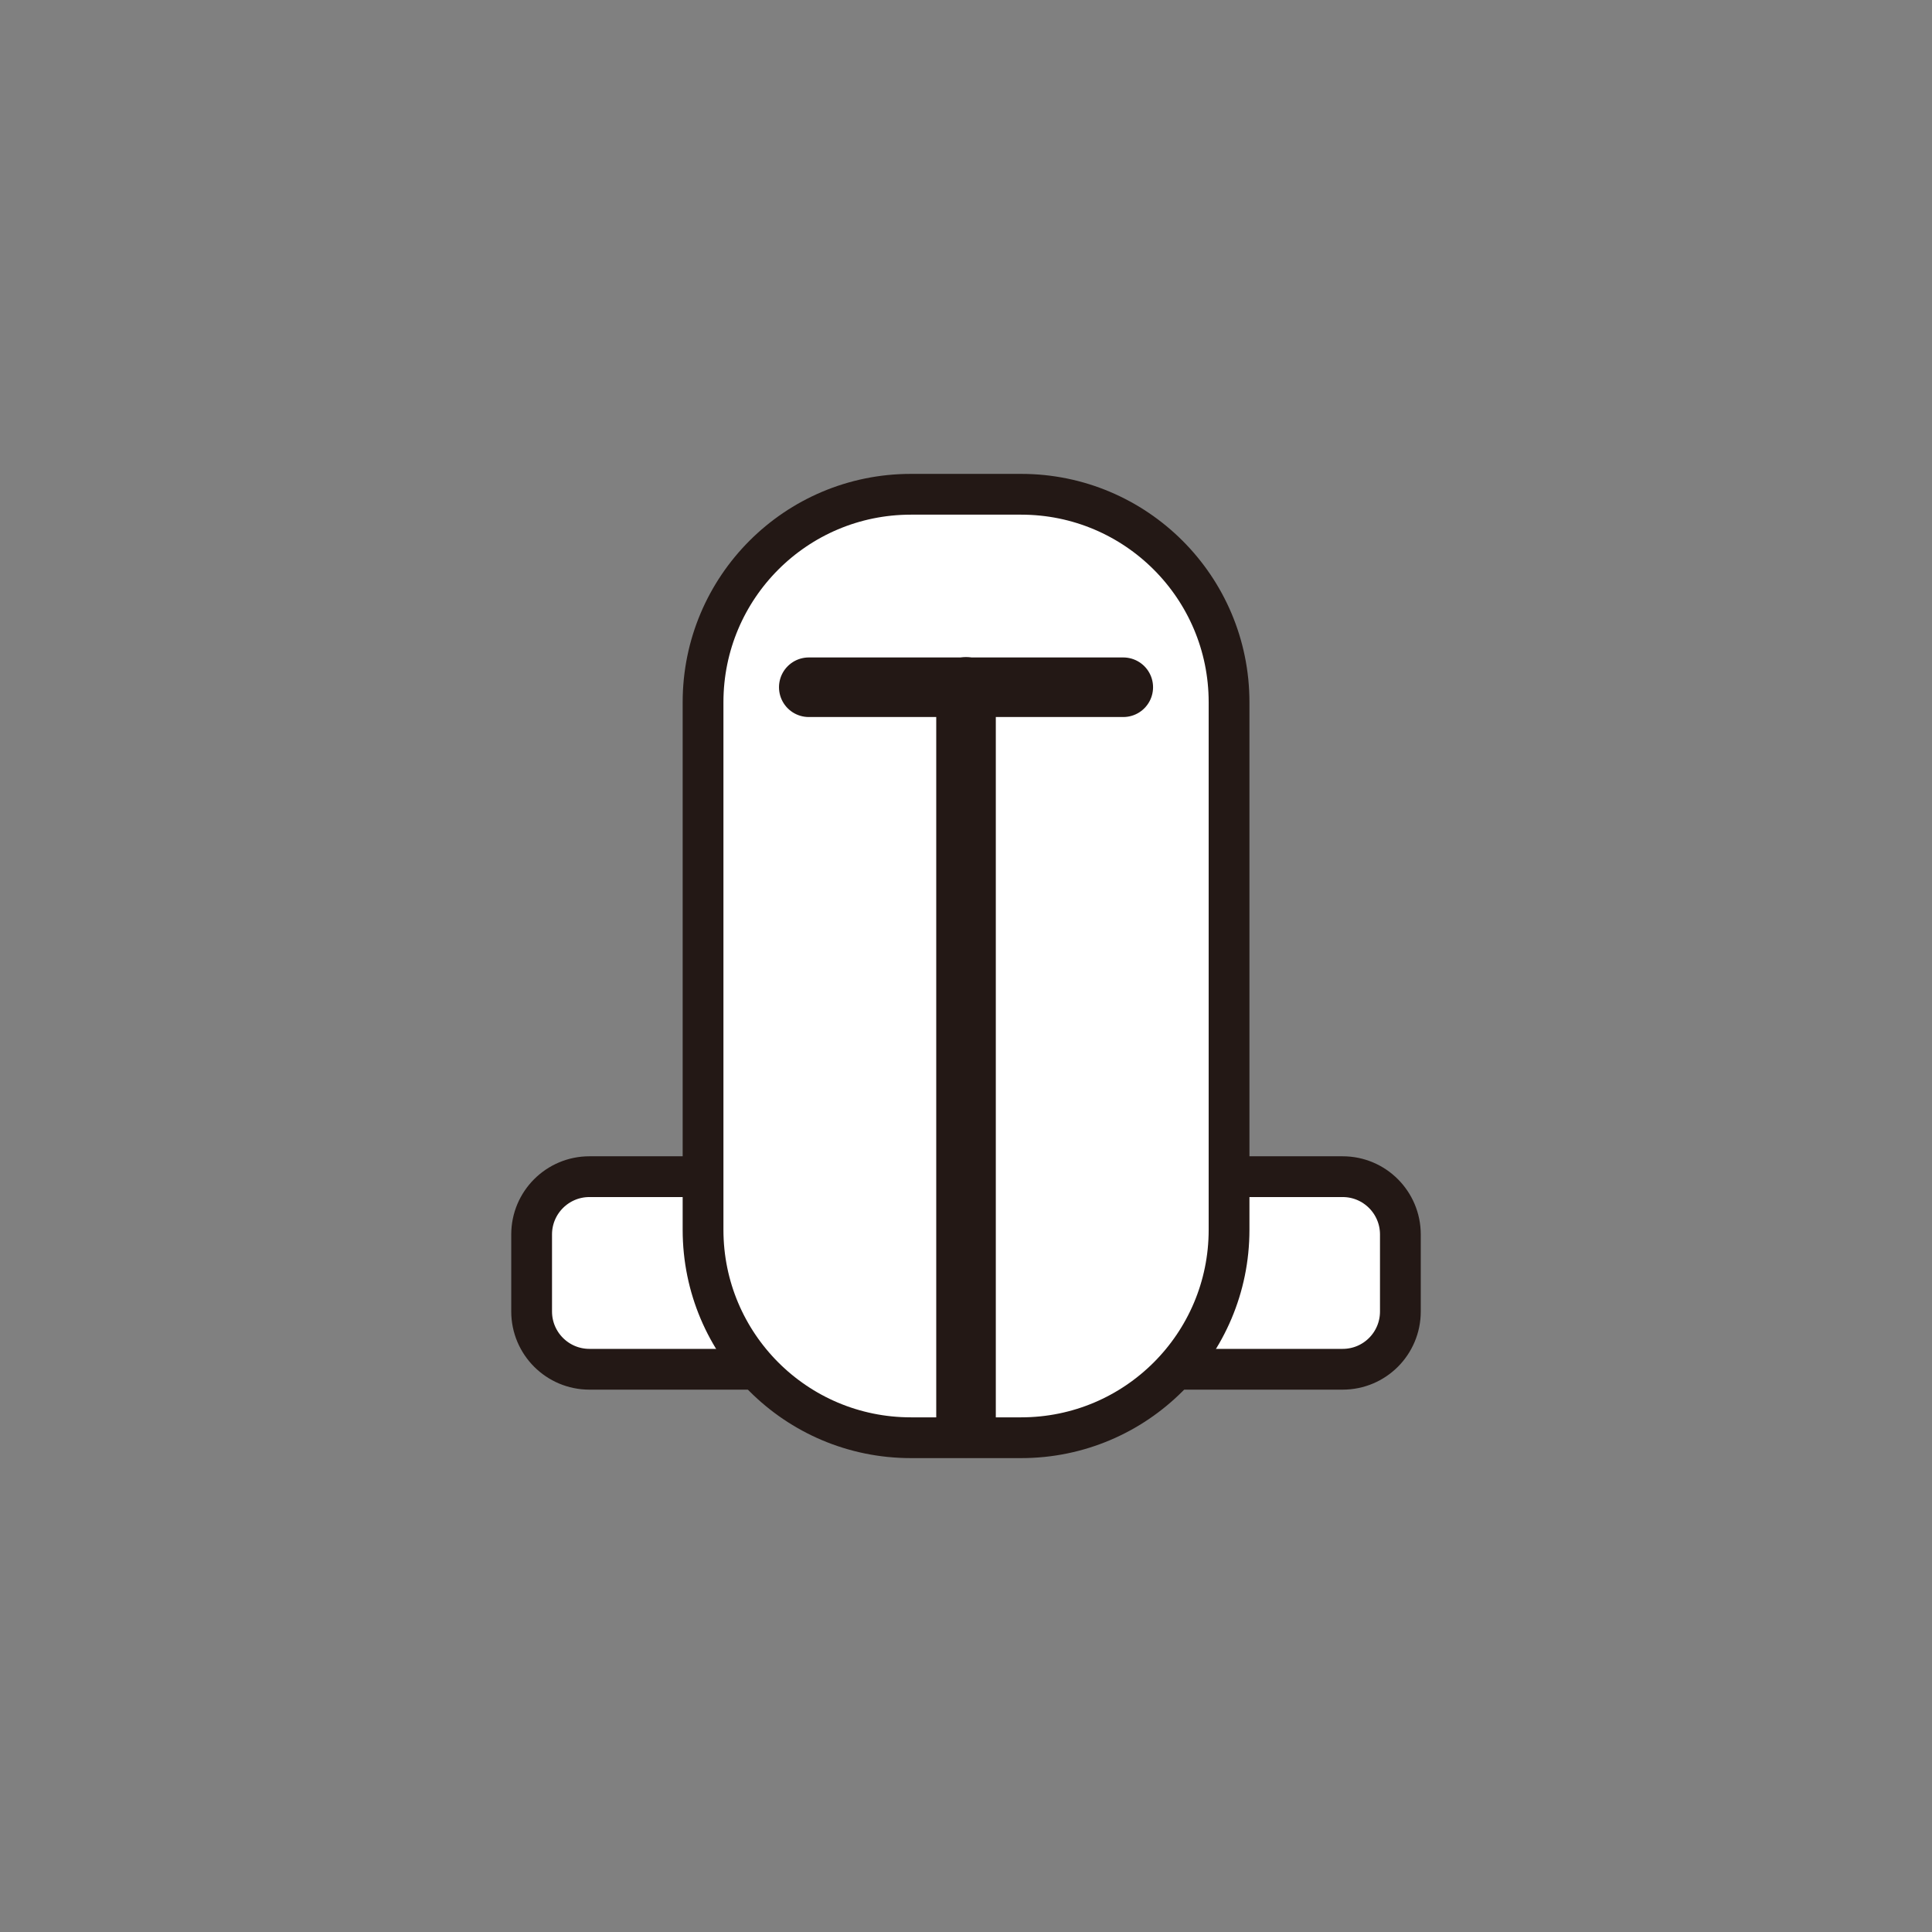
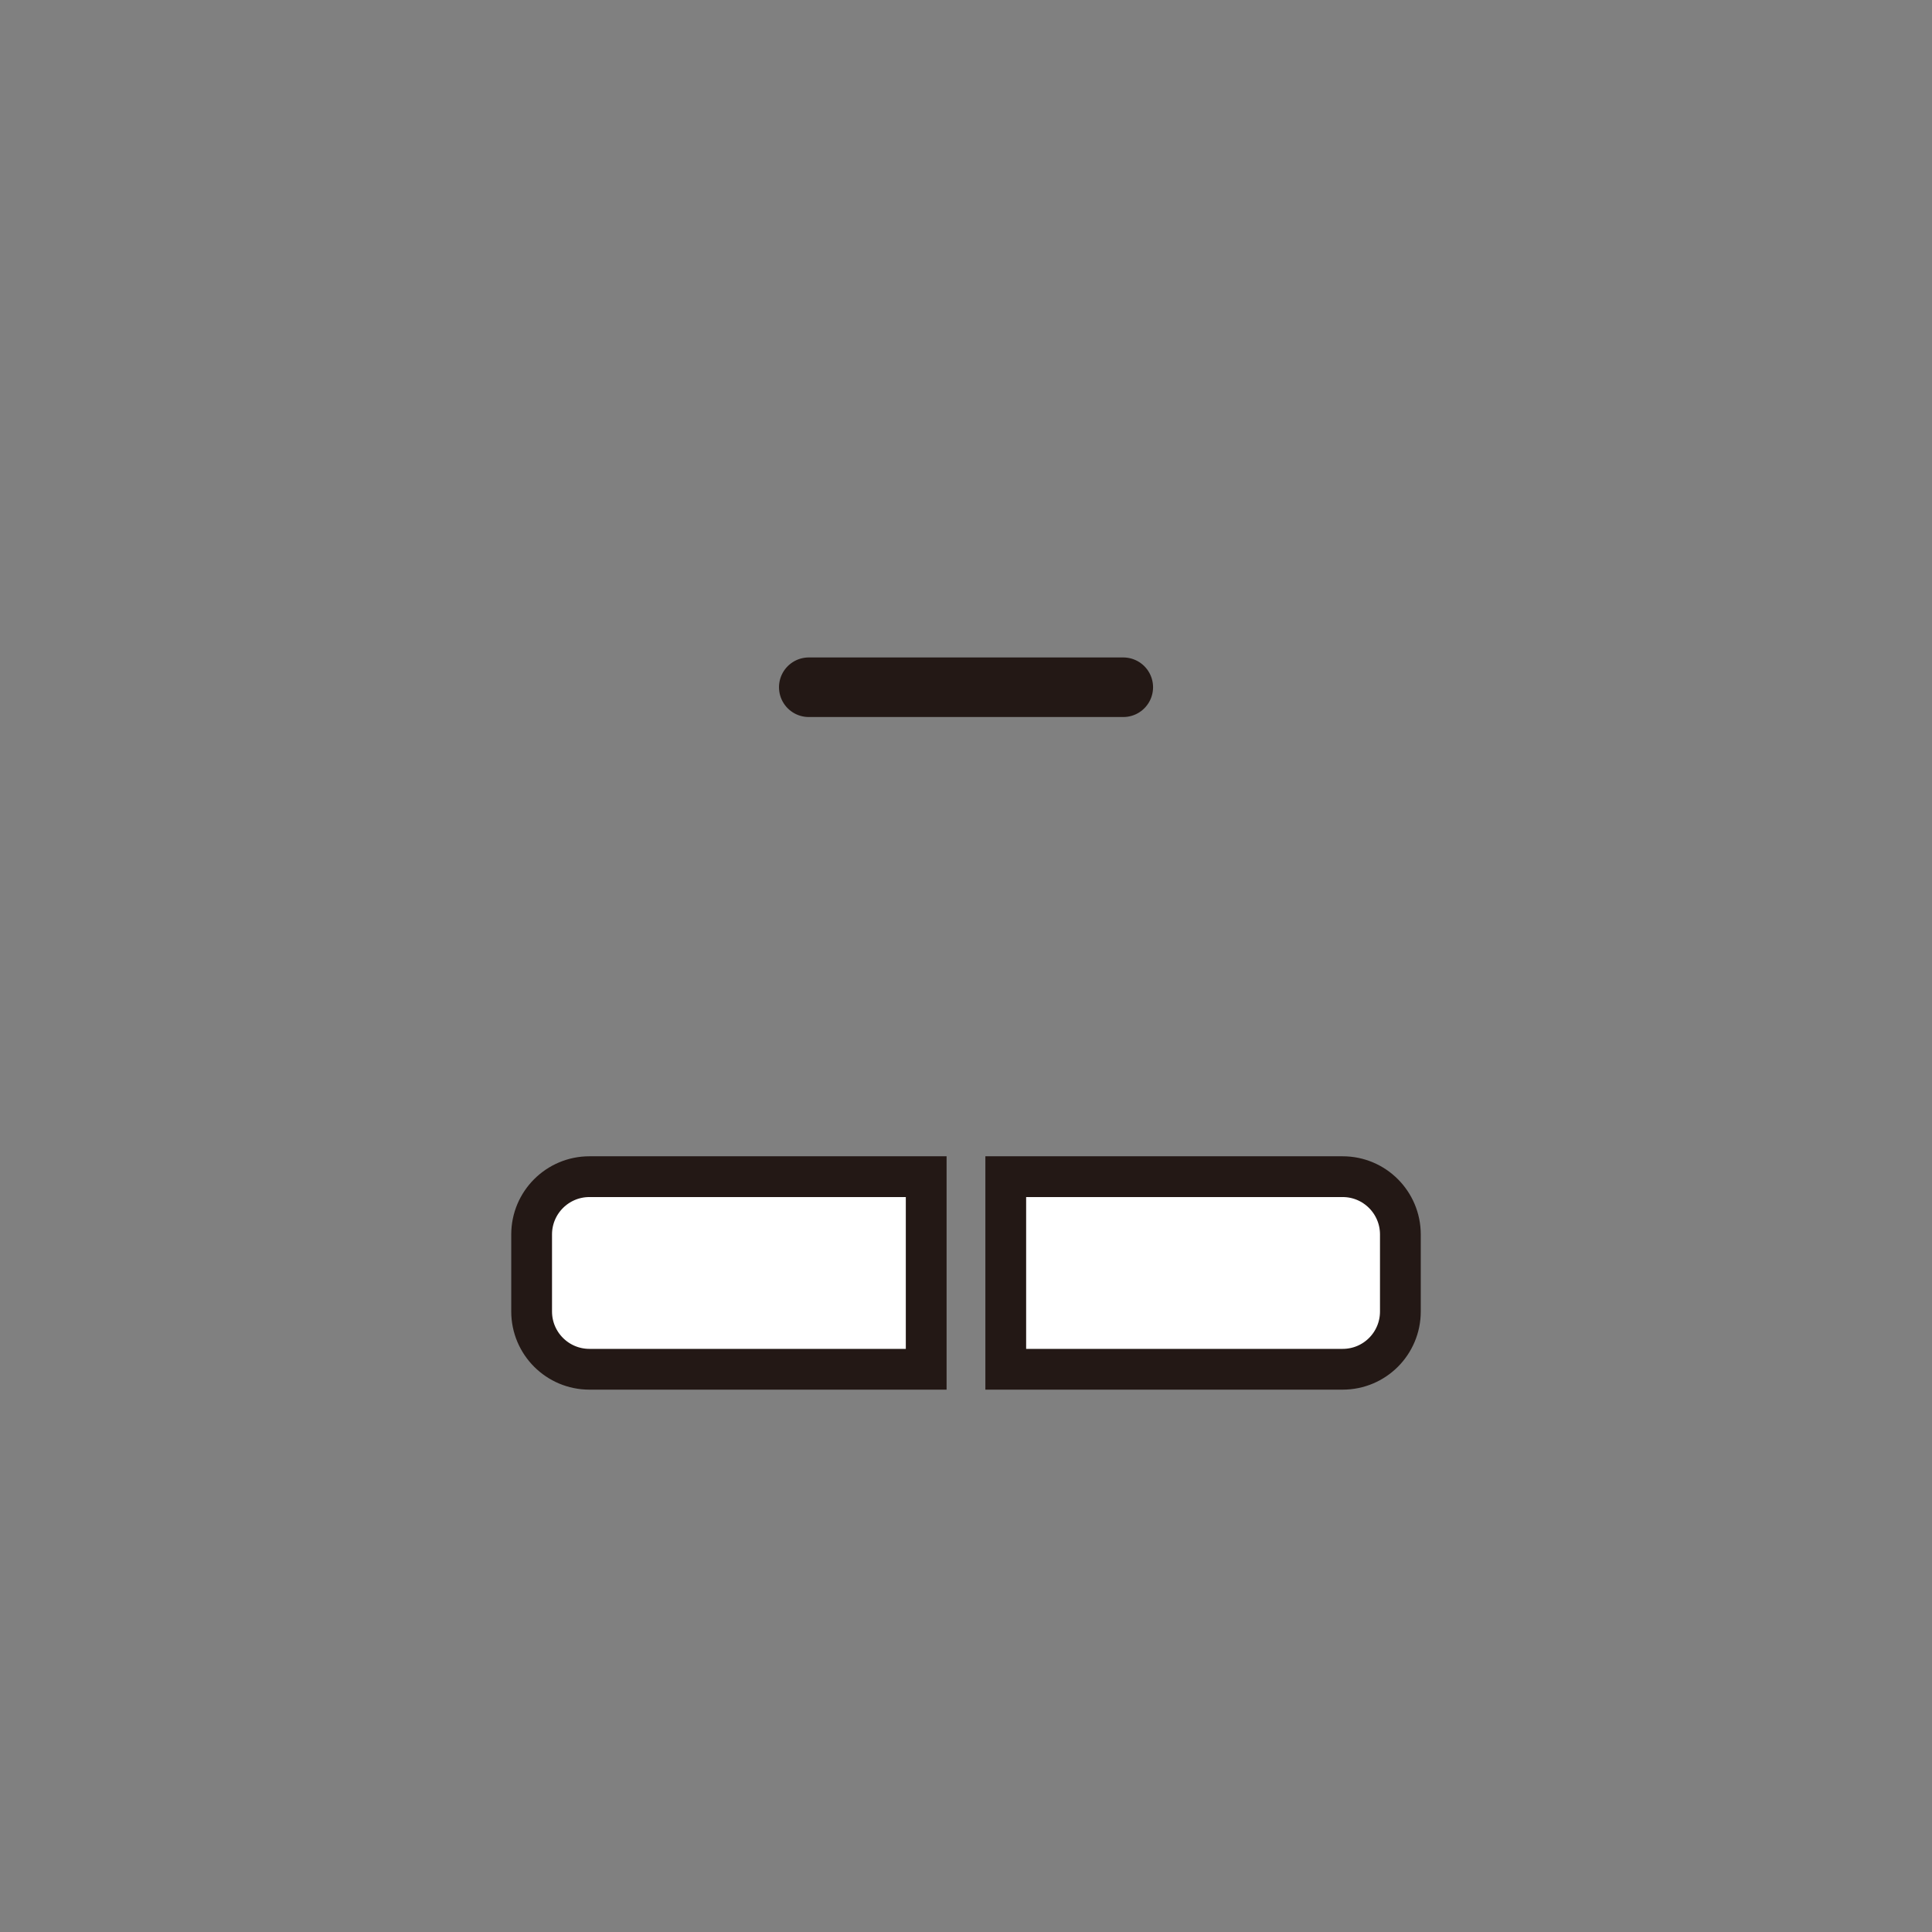
<svg xmlns="http://www.w3.org/2000/svg" id="a" viewBox="0 0 241 241">
  <rect x="0" y="0" width="241" height="241" fill="#808080" stroke="none" />
  <defs>
    <style>.b{fill:none;stroke-linecap:round;stroke-width:7.431px;}.b,.c{stroke:#231815;}.c{fill:#fff;stroke-width:5.086px;}</style>
  </defs>
  <path class="c" d="m115.535,170.803h-42.009c-3.978,0-7.21-3.226-7.21-7.209v-9.605c0-3.984,3.232-7.21,7.21-7.21h42.009v24.024Z" />
  <path class="c" d="m125.459,146.779h42.023c3.991,0,7.203,3.239,7.203,7.21v9.605c0,3.984-3.213,7.209-7.203,7.209h-42.023v-24.024Z" />
-   <path class="c" d="m153.314,153.41c0,14.327-11.613,25.934-25.94,25.934h-13.748c-14.327,0-25.927-11.606-25.927-25.934v-65.814c0-14.327,11.6-25.94,25.927-25.94h13.748c14.327,0,25.94,11.613,25.94,25.94v65.814Z" />
-   <line class="b" x1="120.503" y1="85.687" x2="120.503" y2="178.1" />
  <line class="b" x1="100.888" y1="85.727" x2="140.118" y2="85.727" />
</svg>